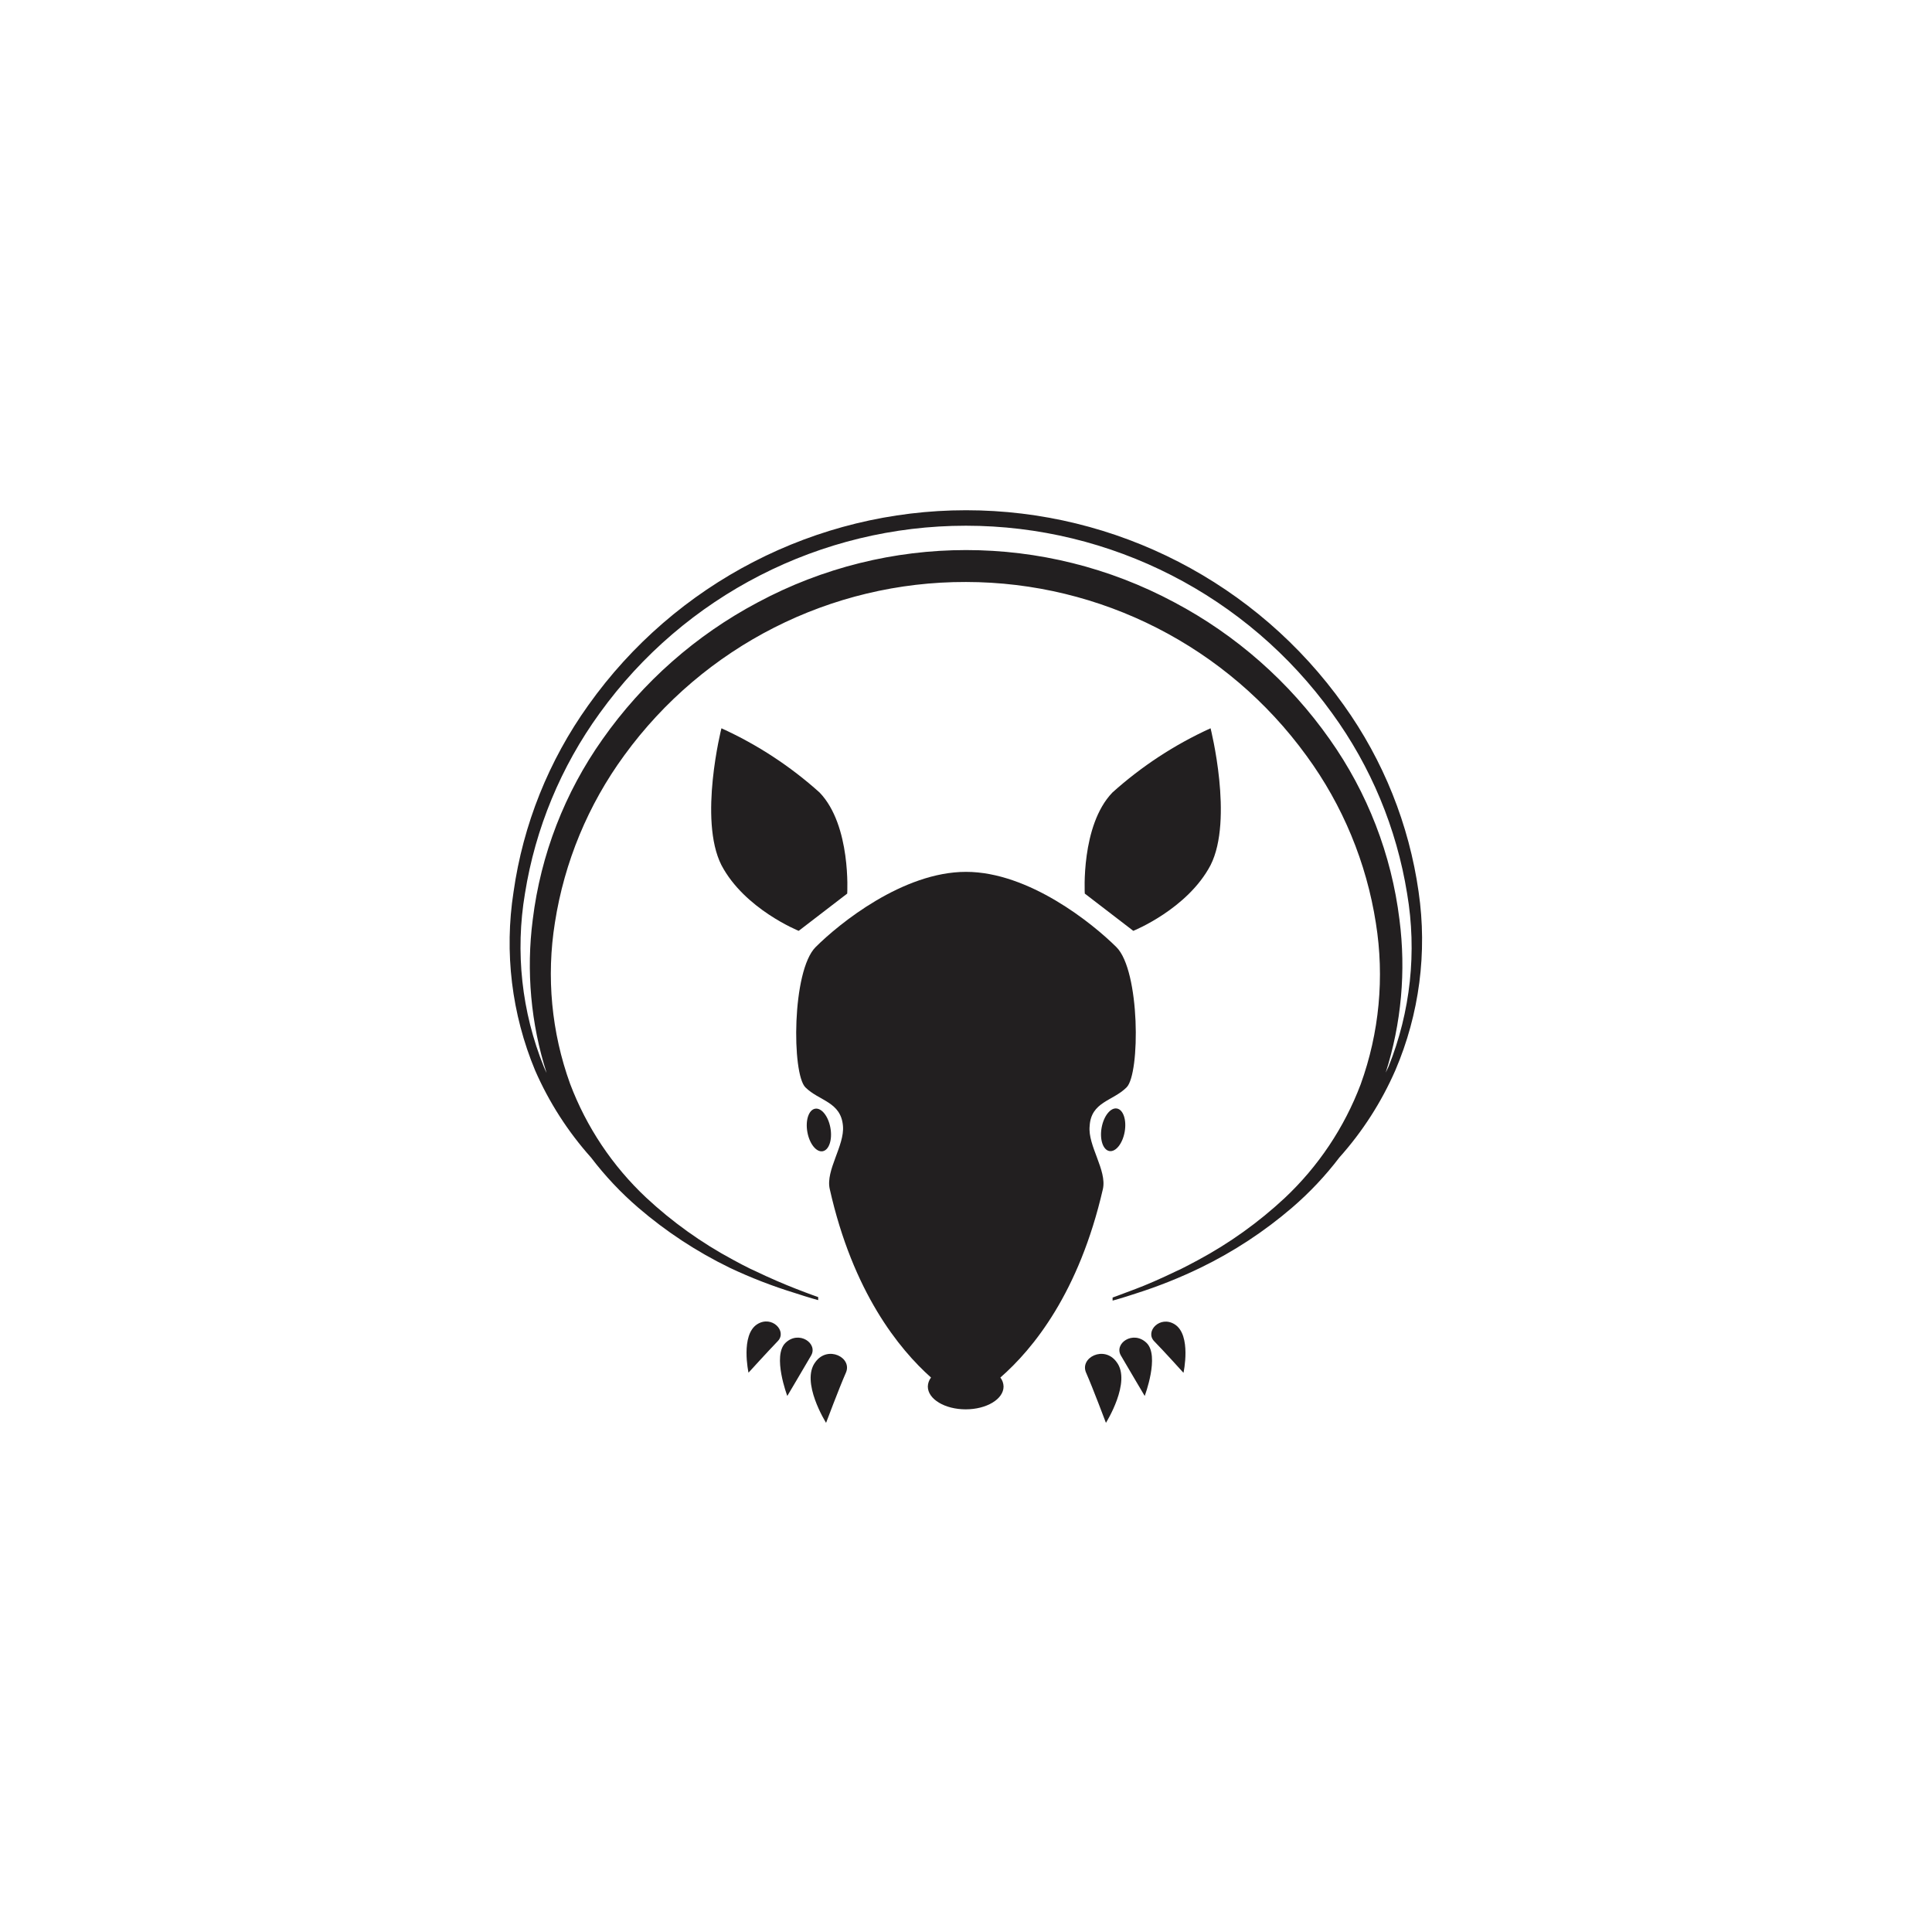
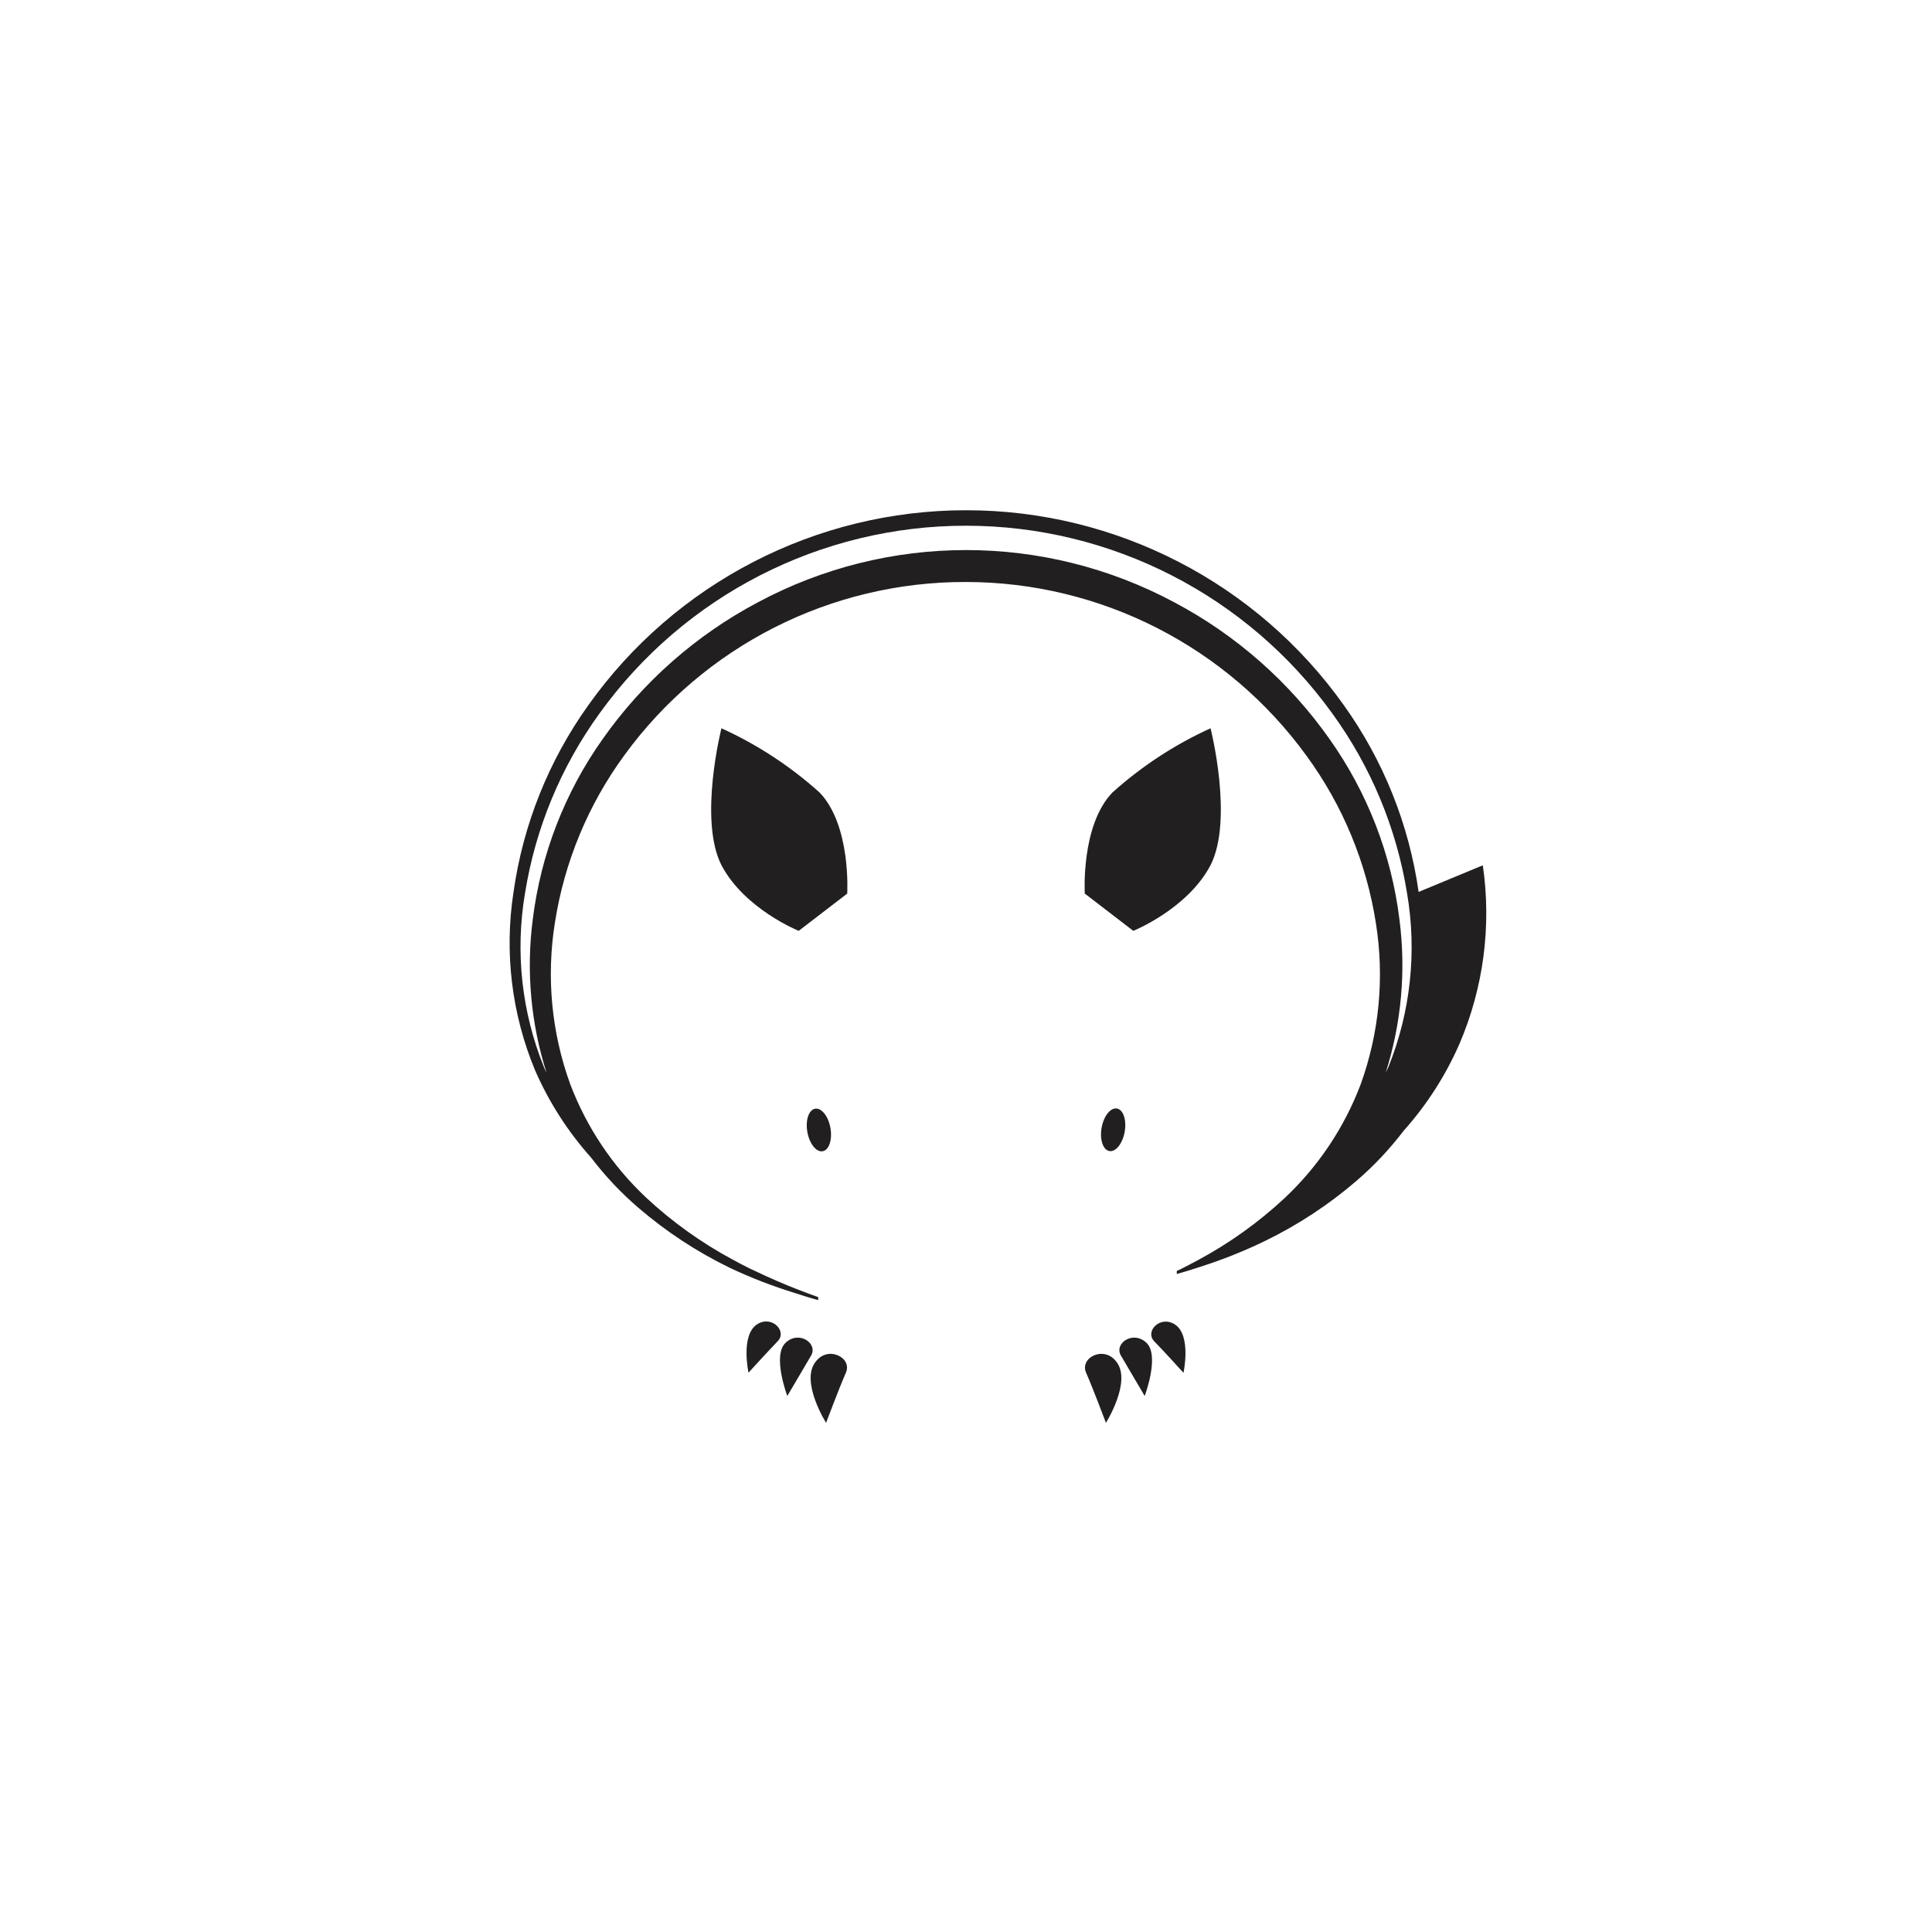
<svg xmlns="http://www.w3.org/2000/svg" width="800px" height="800px" version="1.1" viewBox="144 144 512 512">
  <g fill="#221f20">
    <path d="m431.48 380.81s-1.09-18.016 7.297-26.762c7.754-6.981 16.535-12.73 26.035-17.047 0 0 6.125 24.184 0 36.273-6.125 11.648-20.477 17.41-20.477 17.41z" />
    <path d="m431.84 507.81c-1.812-4.031 4.797-7.375 8.062-2.863 4.031 5.238-2.82 16.121-2.82 16.121-0.004 0.004-3.43-9.145-5.242-13.258z" />
    <path d="m441.11 503.34c-2.055-3.305 3.184-6.891 6.731-3.465s-0.484 14.066-0.484 14.066-4.231-7.137-6.246-10.602z" />
    <path d="m449.86 499.43c-2.5-2.621 1.57-6.891 5.441-4.473 4.516 2.82 2.336 12.855 2.336 12.855s-5.238-5.801-7.777-8.383z" />
    <path d="m440 437.77c1.688 0.301 2.606 3.066 2.051 6.18-0.555 3.109-2.371 5.391-4.059 5.09-1.688-0.305-2.606-3.07-2.051-6.18 0.555-3.113 2.371-5.391 4.059-5.09" />
    <path d="m368.52 380.81s1.09-18.016-7.297-26.762h0.004c-7.758-6.981-16.539-12.73-26.039-17.047 0 0-6.125 24.184 0 36.273 6.129 11.648 20.477 17.41 20.477 17.41z" />
    <path d="m368.16 507.81c1.812-4.031-4.797-7.375-8.062-2.863-4.031 5.238 2.82 16.121 2.82 16.121 0.004 0.004 3.43-9.145 5.242-13.258z" />
    <path d="m358.89 503.34c2.055-3.305-3.184-6.891-6.731-3.465s0.484 14.066 0.484 14.066 4.231-7.137 6.246-10.602z" />
    <path d="m350.14 499.39c2.5-2.621-1.57-6.891-5.441-4.473-4.516 2.82-2.336 12.855-2.336 12.855s5.238-5.762 7.777-8.383z" />
    <path d="m364.07 442.91c0.555 3.109-0.363 5.879-2.051 6.18s-3.504-1.98-4.059-5.09c-0.555-3.113 0.363-5.879 2.051-6.18s3.504 1.977 4.059 5.09" />
-     <path d="m442.56 432.16c3.629-3.629 3.586-30.914-2.699-37.16s-23.176-19.949-39.859-19.949c-16.688 0-33.574 13.664-39.863 19.949-6.289 6.289-6.328 33.535-2.699 37.16 3.629 3.629 9.43 3.789 9.957 10.238 0.441 5.199-4.637 11.73-3.508 16.688 6.125 27.328 18.34 42.402 26.844 49.977h-0.004c-0.527 0.684-0.824 1.516-0.844 2.379 0 3.344 4.516 6.047 10.035 6.047 5.523 0 10.035-2.699 10.035-6.047-0.02-0.863-0.316-1.695-0.848-2.379 8.629-7.535 20.84-22.41 27.168-49.938 1.129-4.996-4.031-11.488-3.508-16.688 0.363-6.488 6.129-6.609 9.793-10.277z" />
-     <path d="m519.95 380.37c-2.531-17.855-9.332-34.832-19.828-49.496-23.039-32.406-60.34-51.656-100.1-51.656-39.762 0-77.062 19.25-100.1 51.656-10.496 14.664-17.301 31.641-19.828 49.496-2.484 15.996-0.504 32.371 5.723 47.316 3.688 8.438 8.691 16.23 14.832 23.094 3.699 4.859 7.902 9.32 12.535 13.301 7.344 6.309 15.473 11.648 24.18 15.883 5.582 2.641 11.348 4.875 17.254 6.688 4.031 1.328 6.207 1.895 6.207 1.895v-0.809s-2.137-0.727-6.047-2.258c-2.781-1.09-6.531-2.66-10.965-4.797l-0.969-0.441c-1.492-0.727-3.023-1.531-4.637-2.418l0.004 0.004c-8.332-4.473-16.055-10-22.973-16.445-8.93-8.383-15.82-18.695-20.152-30.148-4.945-13.668-6.332-28.371-4.031-42.723 2.496-16.035 8.797-31.238 18.379-44.336 21.066-28.957 54.754-46.047 90.566-45.945 35.719 0.027 69.266 17.152 90.242 46.066 9.582 13.098 15.883 28.301 18.379 44.336 2.301 14.352 0.91 29.055-4.031 42.723-4.332 11.453-11.227 21.766-20.152 30.148-6.922 6.445-14.641 11.973-22.973 16.445-1.613 0.887-3.144 1.652-4.637 2.418l-0.969 0.441c-4.434 2.137-8.062 3.707-10.965 4.797-4.031 1.531-6.047 2.258-6.047 2.258v0.809s2.176-0.562 6.207-1.895l0.004-0.004c5.883-1.867 11.621-4.156 17.172-6.852 8.707-4.234 16.836-9.57 24.18-15.879 4.633-3.984 8.836-8.441 12.535-13.301 6.141-6.863 11.145-14.66 14.832-23.094 6.371-14.891 8.504-31.254 6.168-47.277zm-8.746 47.961c4.176-13.109 5.43-26.98 3.668-40.625-2.113-17.223-8.473-33.645-18.5-47.805-10.664-15.164-24.766-27.594-41.152-36.273-34.48-18.473-75.914-18.473-110.39 0-16.383 8.68-30.484 21.109-41.148 36.273-10.031 14.16-16.387 30.582-18.5 47.805-1.762 13.645-0.512 27.516 3.668 40.625-0.242-0.562-0.523-1.047-0.727-1.613-5.883-14.559-7.613-30.461-5-45.945 2.754-17.254 9.535-33.617 19.793-47.762 22.48-31.203 58.594-49.691 97.051-49.691 38.461 0 74.574 18.488 97.055 49.691 10.285 14.137 17.094 30.5 19.871 47.762 2.633 15.461 0.93 31.352-4.918 45.906-0.281 0.566-0.523 1.09-0.766 1.613z" />
+     <path d="m519.95 380.37c-2.531-17.855-9.332-34.832-19.828-49.496-23.039-32.406-60.34-51.656-100.1-51.656-39.762 0-77.062 19.25-100.1 51.656-10.496 14.664-17.301 31.641-19.828 49.496-2.484 15.996-0.504 32.371 5.723 47.316 3.688 8.438 8.691 16.23 14.832 23.094 3.699 4.859 7.902 9.32 12.535 13.301 7.344 6.309 15.473 11.648 24.18 15.883 5.582 2.641 11.348 4.875 17.254 6.688 4.031 1.328 6.207 1.895 6.207 1.895v-0.809s-2.137-0.727-6.047-2.258c-2.781-1.09-6.531-2.66-10.965-4.797l-0.969-0.441c-1.492-0.727-3.023-1.531-4.637-2.418l0.004 0.004c-8.332-4.473-16.055-10-22.973-16.445-8.93-8.383-15.82-18.695-20.152-30.148-4.945-13.668-6.332-28.371-4.031-42.723 2.496-16.035 8.797-31.238 18.379-44.336 21.066-28.957 54.754-46.047 90.566-45.945 35.719 0.027 69.266 17.152 90.242 46.066 9.582 13.098 15.883 28.301 18.379 44.336 2.301 14.352 0.91 29.055-4.031 42.723-4.332 11.453-11.227 21.766-20.152 30.148-6.922 6.445-14.641 11.973-22.973 16.445-1.613 0.887-3.144 1.652-4.637 2.418l-0.969 0.441v0.809s2.176-0.562 6.207-1.895l0.004-0.004c5.883-1.867 11.621-4.156 17.172-6.852 8.707-4.234 16.836-9.57 24.18-15.879 4.633-3.984 8.836-8.441 12.535-13.301 6.141-6.863 11.145-14.66 14.832-23.094 6.371-14.891 8.504-31.254 6.168-47.277zm-8.746 47.961c4.176-13.109 5.43-26.98 3.668-40.625-2.113-17.223-8.473-33.645-18.5-47.805-10.664-15.164-24.766-27.594-41.152-36.273-34.48-18.473-75.914-18.473-110.39 0-16.383 8.68-30.484 21.109-41.148 36.273-10.031 14.16-16.387 30.582-18.5 47.805-1.762 13.645-0.512 27.516 3.668 40.625-0.242-0.562-0.523-1.047-0.727-1.613-5.883-14.559-7.613-30.461-5-45.945 2.754-17.254 9.535-33.617 19.793-47.762 22.48-31.203 58.594-49.691 97.051-49.691 38.461 0 74.574 18.488 97.055 49.691 10.285 14.137 17.094 30.5 19.871 47.762 2.633 15.461 0.93 31.352-4.918 45.906-0.281 0.566-0.523 1.09-0.766 1.613z" />
  </g>
</svg>